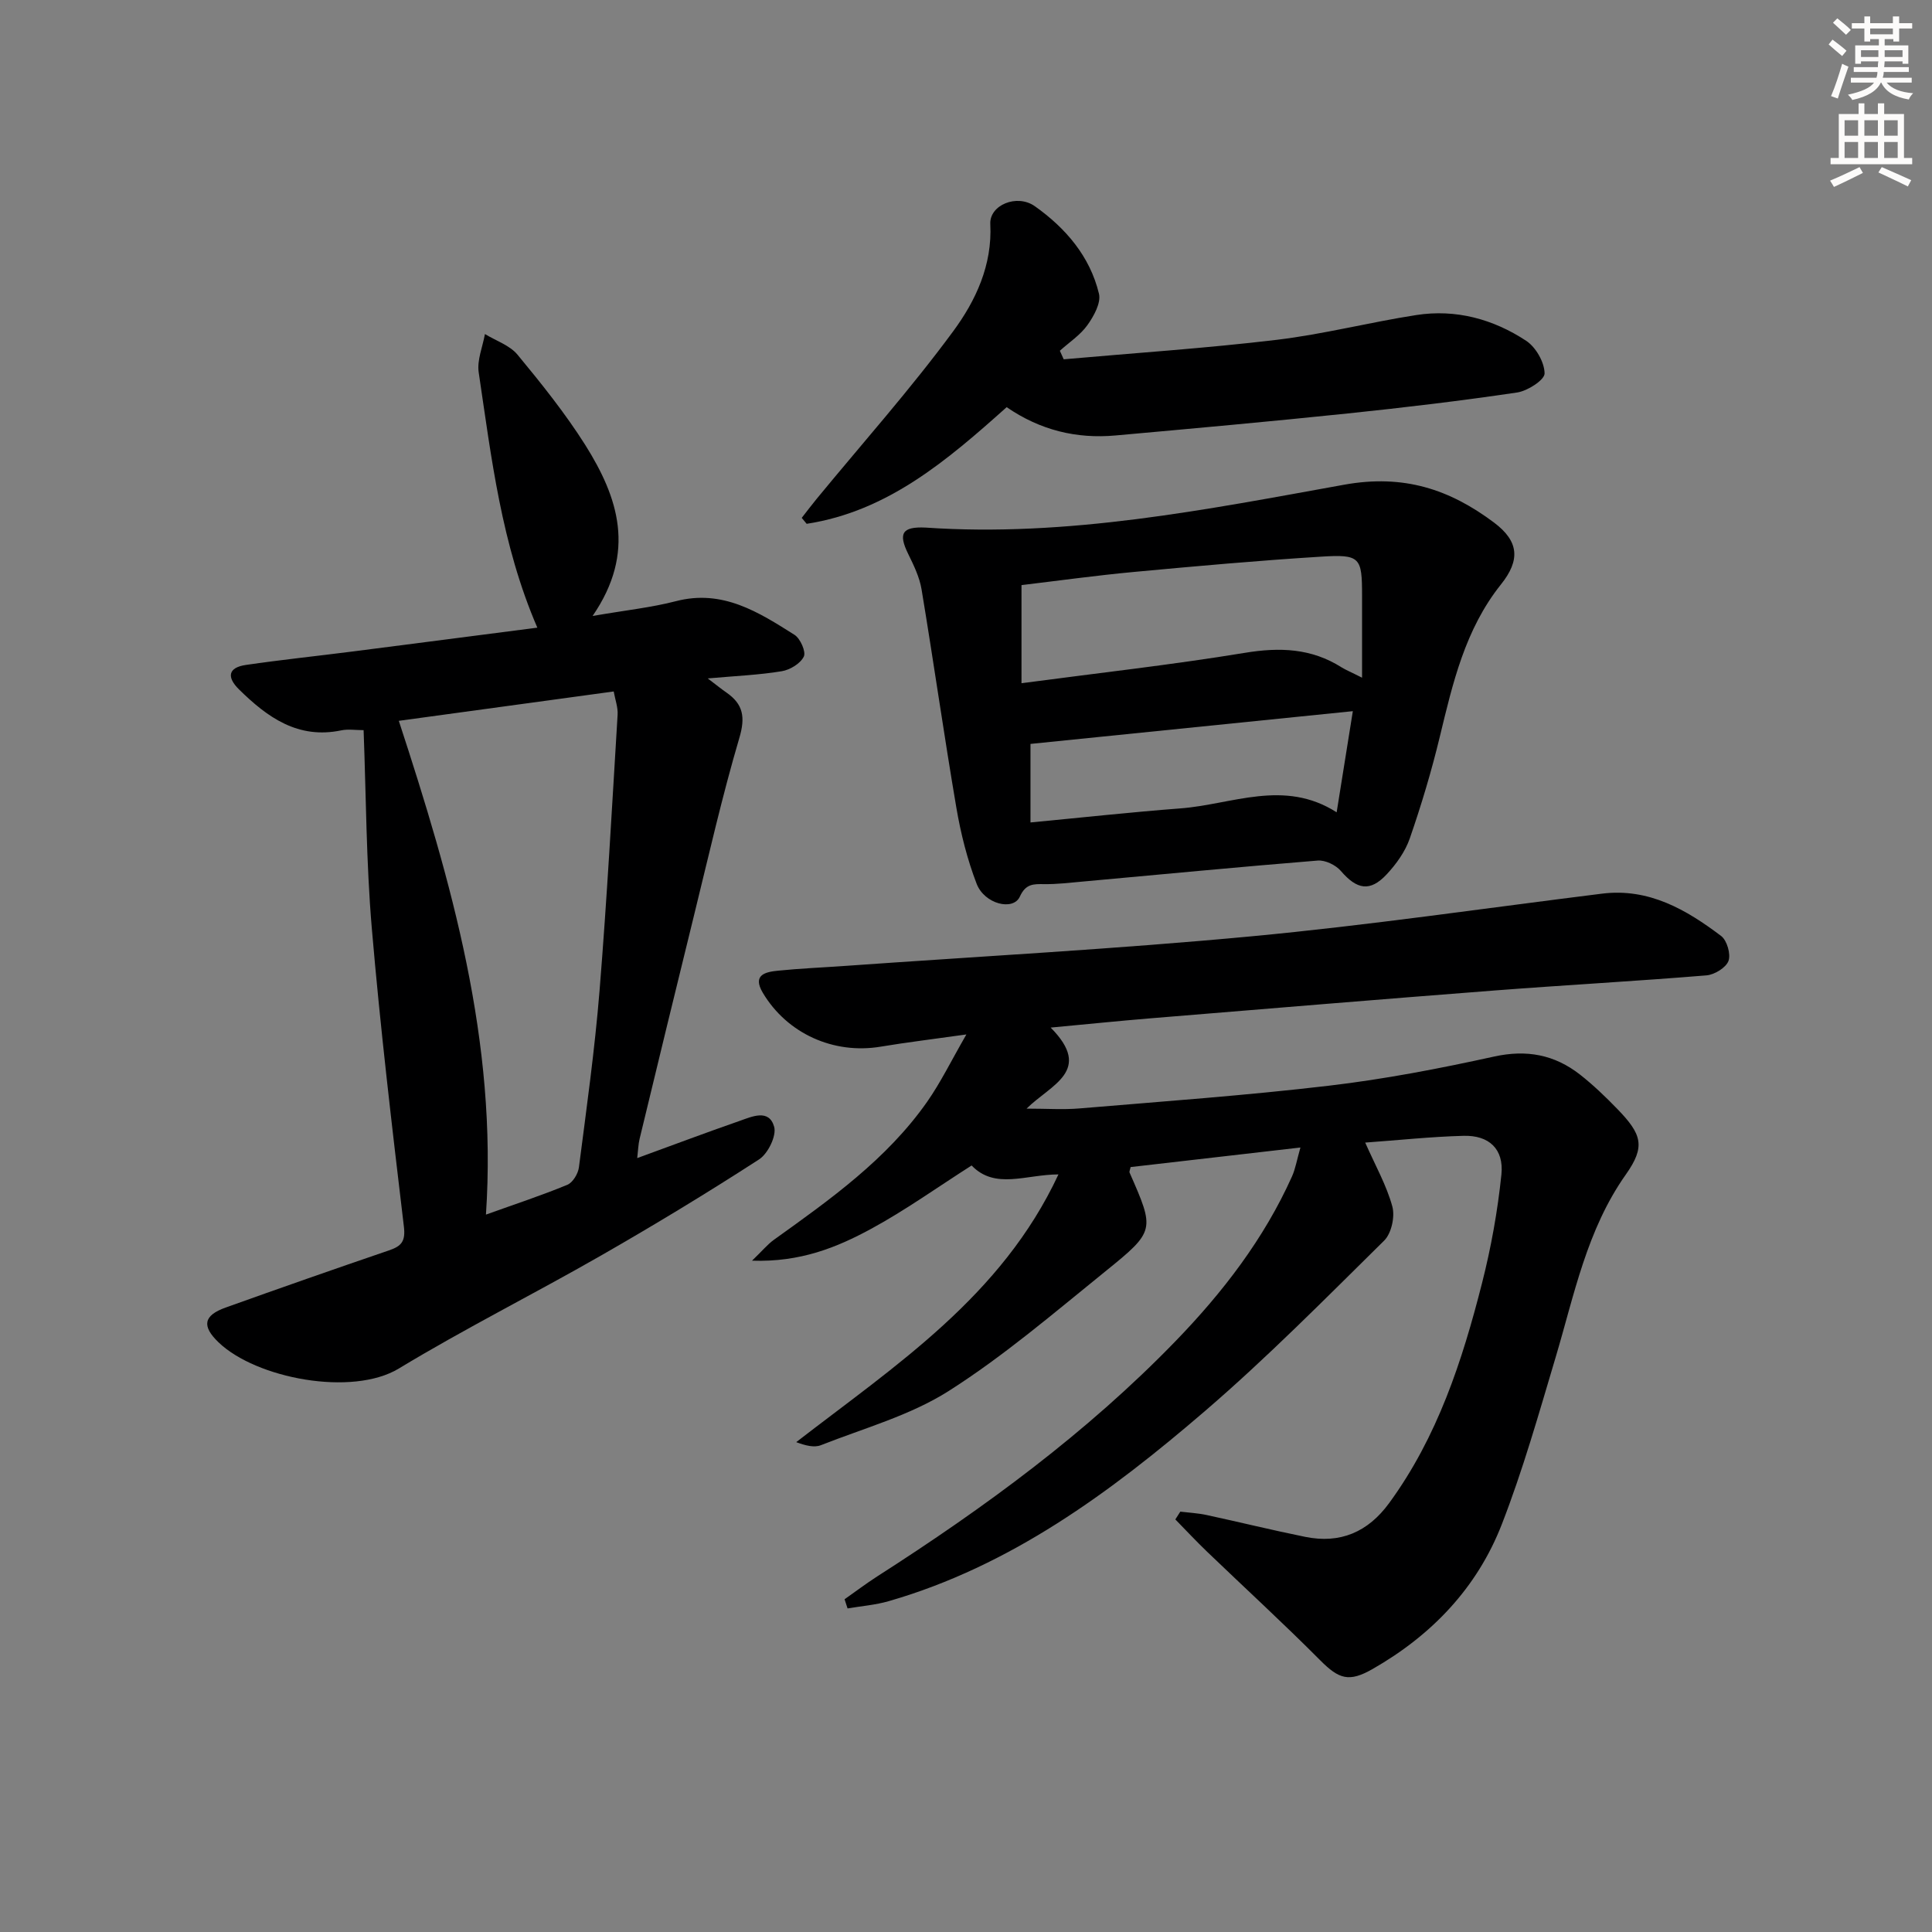
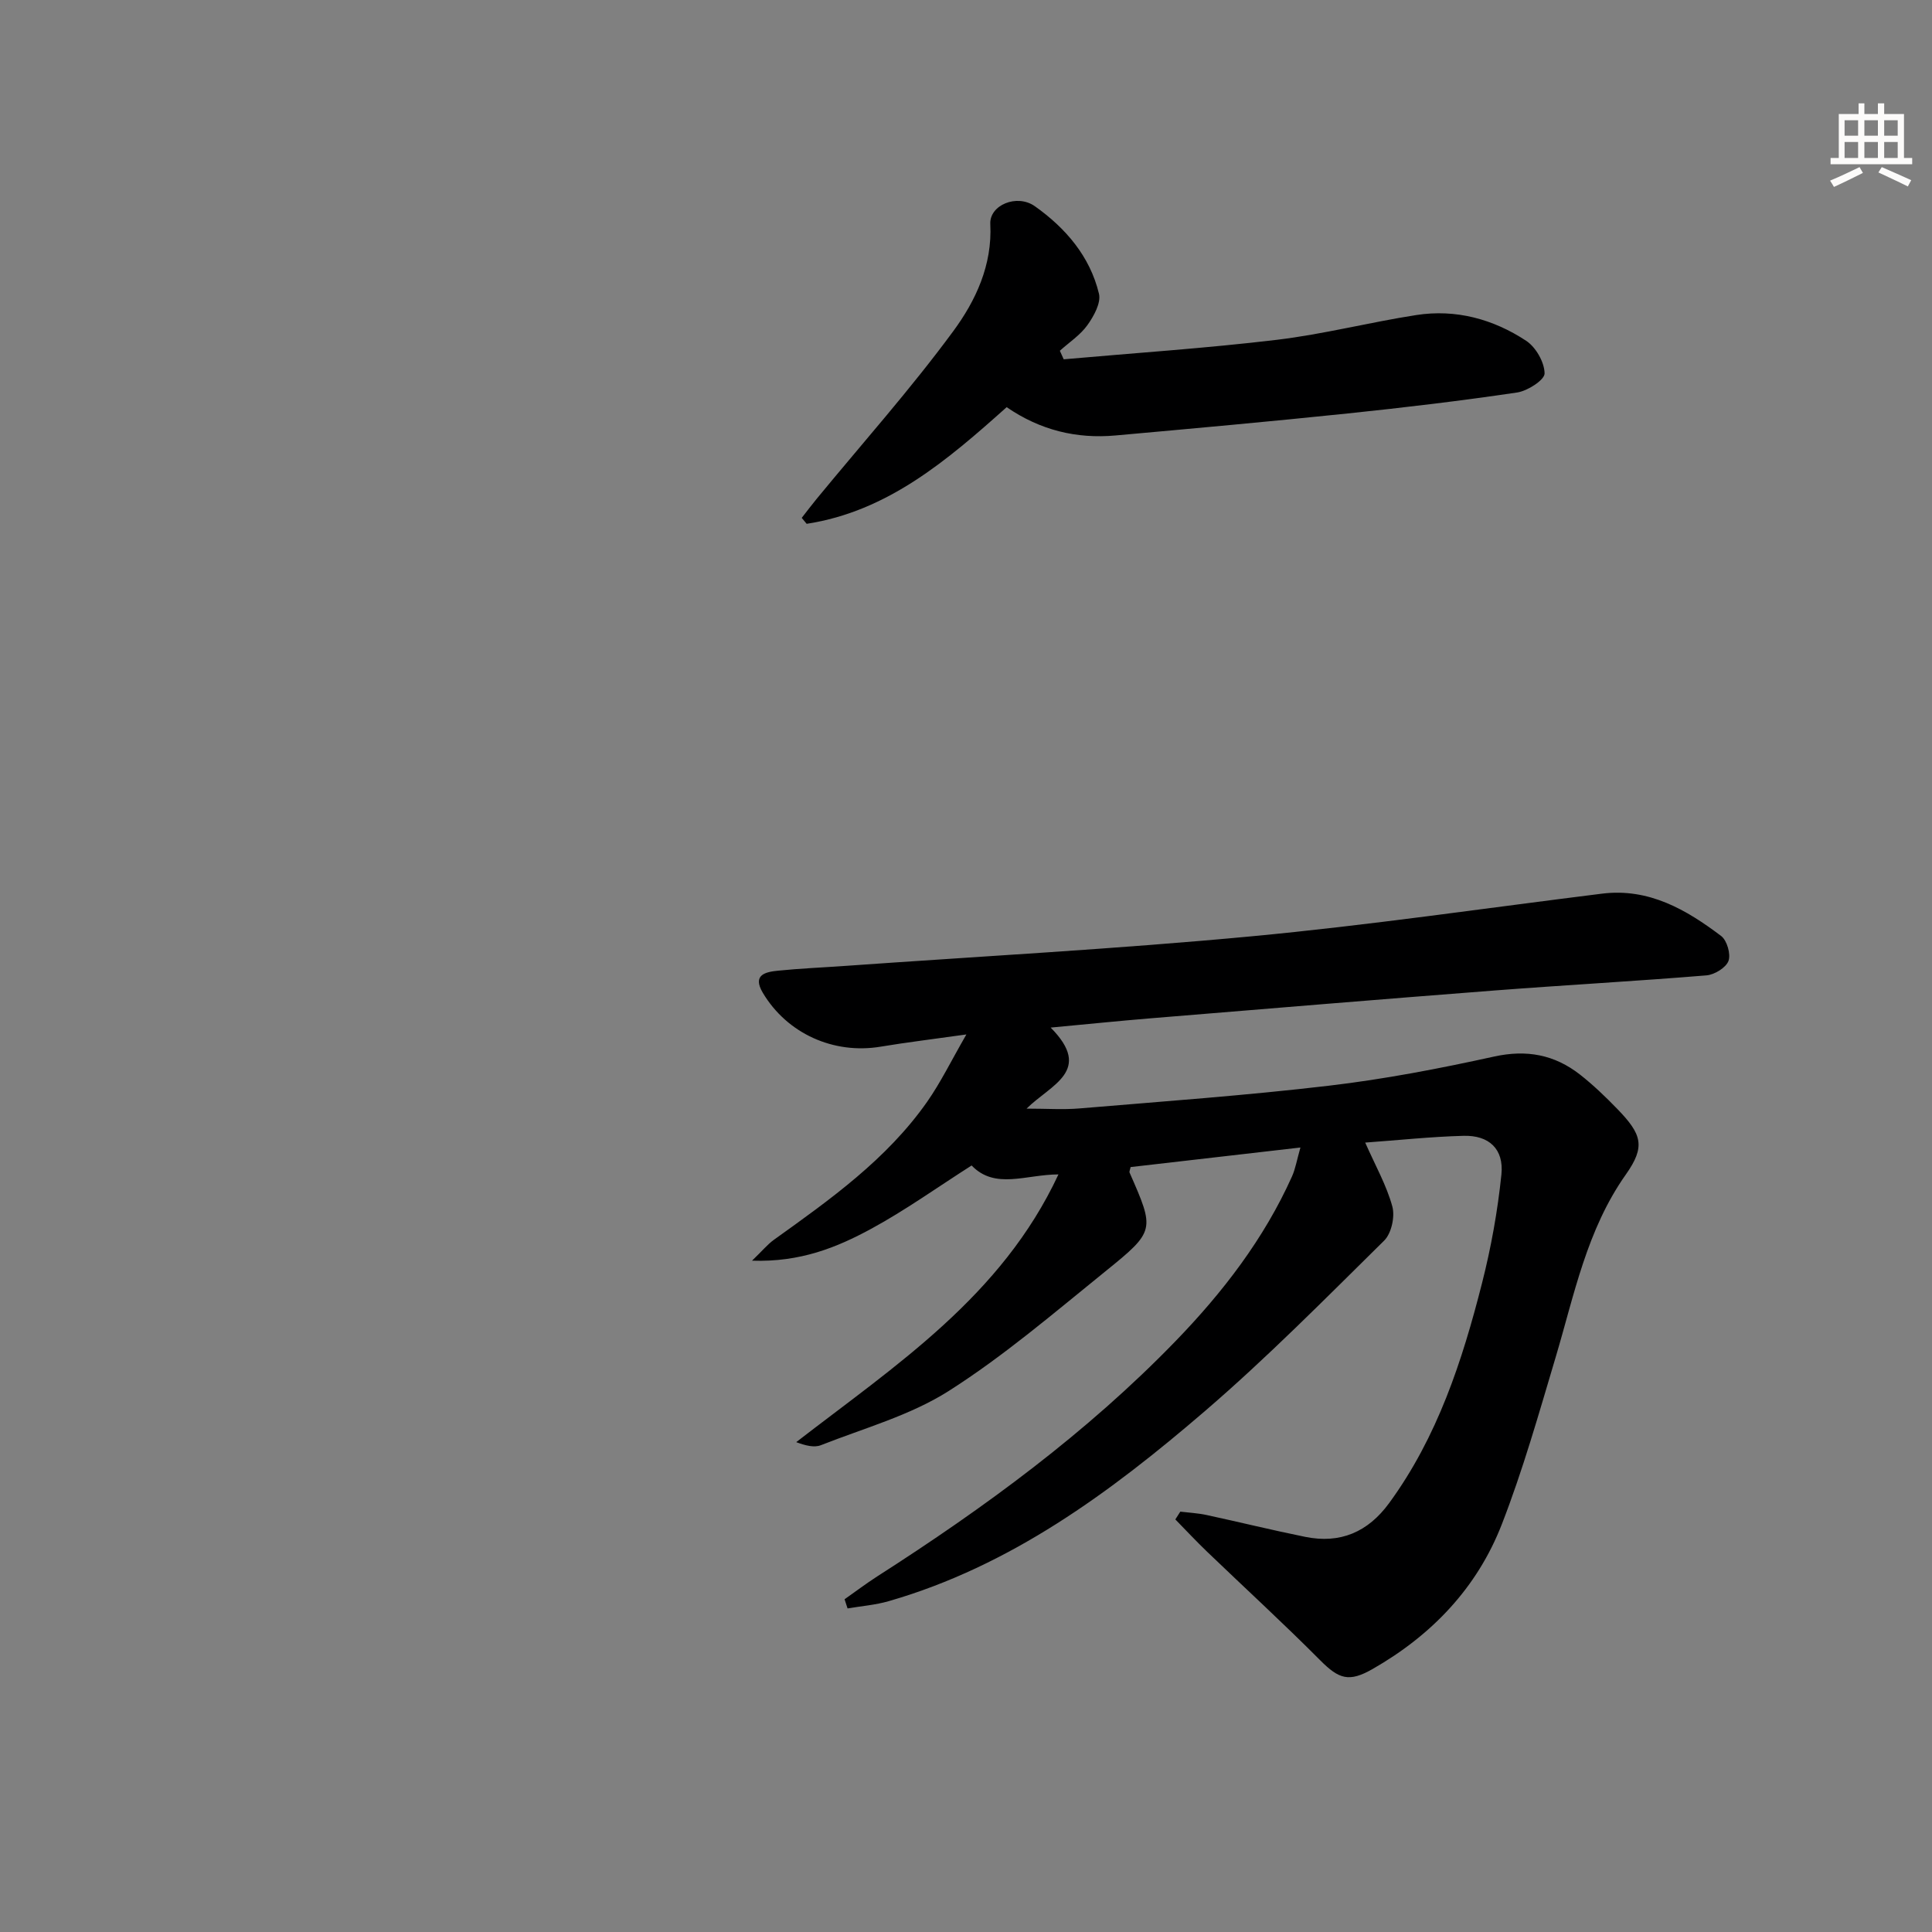
<svg xmlns="http://www.w3.org/2000/svg" enable-background="new 0 0 400 400" viewBox="0 0 400 400">
  <rect x="0" y="0" width="400" height="400" fill="#808080" stroke="none" />
  <g fill="#000001">
    <path d="m244.37 312.97c1.82.22 3.67.31 5.46.7 6.81 1.47 13.58 3.14 20.4 4.52 7.25 1.47 12.98-.98 17.37-6.98 10.01-13.69 15.15-29.46 19.25-45.6 1.87-7.35 3.22-14.89 4-22.43.54-5.29-2.56-8.17-7.86-8.02-6.76.18-13.5.91-20.34 1.4 2.12 4.8 4.43 8.87 5.62 13.24.57 2.09-.19 5.57-1.69 7.05-12.2 12.03-24.26 24.26-37.24 35.41-19.48 16.73-40.09 31.96-65.33 39.24-2.76.8-5.68 1.02-8.53 1.51-.21-.63-.41-1.27-.62-1.9 2.25-1.58 4.44-3.24 6.74-4.72 22.21-14.22 43.42-29.75 61.81-48.75 9.74-10.06 18.28-21.14 24.08-34.06.71-1.58.99-3.34 1.75-6-12.34 1.42-23.79 2.74-35.16 4.05-.11.56-.31.92-.21 1.15 5.21 11.88 5.36 12.06-5 20.43-10.59 8.56-21 17.5-32.45 24.78-7.98 5.07-17.54 7.7-26.46 11.22-1.4.55-3.21.08-5.11-.63 20.59-15.93 42.51-30.16 54.29-55.43-6.75.01-13.11 3.21-17.98-1.85-7.09 4.52-13.7 9.26-20.79 13.11-7.1 3.85-14.65 6.94-24.67 6.6 2.15-2.07 3.21-3.37 4.51-4.31 11.65-8.35 23.37-16.65 31.74-28.58 2.8-4 4.96-8.45 8.13-13.95-7.06 1-12.42 1.64-17.74 2.53-9.74 1.63-19.37-2.7-24.4-11.14-2.23-3.74.53-4.33 3.14-4.59 4.62-.47 9.28-.66 13.92-.99 28.02-1.99 56.08-3.49 84.04-6.12 24.28-2.28 48.44-5.83 72.65-8.84 9.69-1.2 17.42 3.3 24.66 8.77 1.21.92 2.03 3.78 1.51 5.17-.53 1.4-2.89 2.84-4.55 2.98-14.58 1.2-29.18 2-43.77 3.12-23.86 1.84-47.71 3.83-71.56 5.79-6.42.53-12.82 1.19-20.45 1.9 8.89 8.98 0 11.81-4.99 16.78 4.23 0 7.6.24 10.93-.04 17.22-1.45 34.46-2.68 51.61-4.7 11.5-1.35 22.93-3.55 34.25-6.04 6.76-1.49 12.52-.39 17.79 3.73 2.74 2.15 5.28 4.59 7.71 7.1 5.11 5.27 5.89 7.77 1.79 13.58-8.11 11.48-10.67 24.87-14.55 37.88-3.46 11.6-6.76 23.3-11.14 34.56-5.1 13.12-14.49 22.95-26.75 29.95-4.88 2.79-6.95 2.11-10.85-1.81-7.62-7.66-15.59-14.96-23.39-22.45-2.26-2.17-4.41-4.47-6.6-6.71.35-.52.69-1.07 1.03-1.61z" />
-     <path d="m122.69 127.53c6.86-1.19 12.15-1.74 17.24-3.06 9.66-2.52 17.12 2.26 24.57 6.97 1.2.76 2.41 3.51 1.92 4.5-.71 1.45-2.86 2.75-4.57 3.03-4.67.77-9.44.97-15.32 1.49 1.93 1.46 2.87 2.24 3.88 2.93 3.49 2.42 3.93 5.12 2.66 9.4-3.56 12.07-6.34 24.37-9.35 36.6-3.81 15.46-7.56 30.93-11.3 46.41-.27 1.11-.29 2.27-.49 3.97 7.33-2.67 14.21-5.27 21.15-7.68 2.58-.9 6.13-2.58 7.2 1.19.53 1.87-1.28 5.57-3.12 6.76-10.73 6.94-21.68 13.58-32.77 19.93-13.85 7.94-28.16 15.1-41.8 23.36-9.66 5.86-29.58 2.07-37.36-5.43-3.49-3.36-3.1-5.54 1.47-7.18 11.25-4.03 22.53-7.98 33.83-11.84 2.56-.87 3.46-1.84 3.09-4.93-2.45-20.59-4.89-41.2-6.65-61.86-1.15-13.55-1.17-27.19-1.69-40.92-1.69 0-3.21-.25-4.61.04-8.98 1.88-15.32-2.7-21.19-8.48-2.57-2.53-2.27-4.52 1.42-5.06 7.38-1.08 14.81-1.85 22.22-2.8 12.62-1.61 25.23-3.26 38.13-4.92-7.46-17.29-9.5-35.15-12.14-52.85-.38-2.53.82-5.29 1.29-7.94 2.29 1.4 5.14 2.33 6.75 4.28 4.97 6.01 9.89 12.15 14.05 18.73 6.74 10.76 10.62 22.07 1.49 35.36zm-22.08 123.94c6.04-2.17 11.53-3.97 16.85-6.17 1.13-.47 2.23-2.29 2.4-3.62 1.57-12.17 3.28-24.34 4.27-36.57 1.54-19.02 2.58-38.08 3.74-57.14.09-1.53-.5-3.09-.81-4.81-14.99 2.05-29.4 4.02-44.49 6.08 10.92 33.37 20.45 66.45 18.04 102.23z" />
-     <path d="m191.62 109.23c29.38 2.02 58.09-3.72 86.7-8.88 12.34-2.22 21.84.98 31 7.84 5.17 3.88 5.48 7.76 1.43 12.82-7.42 9.29-9.97 20.42-12.67 31.59-1.71 7.08-3.81 14.08-6.19 20.96-.94 2.73-2.79 5.32-4.79 7.46-3.45 3.7-6.18 3.16-9.5-.71-1.05-1.22-3.23-2.27-4.79-2.14-16.23 1.31-32.44 2.88-48.66 4.35-2.64.24-5.3.56-7.94.53-2.24-.03-3.84-.1-5.06 2.58-1.37 3.02-7.33 1.56-8.95-2.66-1.94-5.05-3.29-10.42-4.2-15.77-2.56-15.03-4.7-30.13-7.2-45.17-.42-2.55-1.63-5.02-2.78-7.37-2.07-4.22-1.26-5.66 3.6-5.43zm90.38 31.08c0-6.21 0-11.61 0-17.01 0-7.93-.37-8.56-8.49-8.05-12.91.8-25.81 1.96-38.7 3.16-7.86.73-15.7 1.82-23.32 2.73v20.31c15.8-2.1 31.1-3.8 46.26-6.29 7.22-1.19 13.77-.95 20.01 3.01.95.58 2 1 4.24 2.14zm-5.26 27.87c1.15-7.22 2.21-13.83 3.35-20.94-22.89 2.33-44.89 4.56-66.74 6.78v16.26c10.6-1.01 20.8-2.13 31.03-2.91 10.7-.8 21.45-6.16 32.36.81z" />
    <path d="m220.23 74.39c14.7-1.31 29.43-2.28 44.08-4.03 9.7-1.16 19.23-3.63 28.9-5.13 8.2-1.28 15.94.83 22.77 5.33 2 1.32 3.78 4.43 3.81 6.75.02 1.34-3.51 3.63-5.68 3.95-11.65 1.73-23.35 3.12-35.07 4.34-16.02 1.67-32.07 3.12-48.11 4.56-8.04.72-15.53-1.07-22.51-5.86-12.22 10.92-24.6 21.57-41.41 24.15-.34-.41-.68-.82-1.02-1.23 1.03-1.32 2.04-2.66 3.1-3.95 9.49-11.54 19.46-22.72 28.3-34.74 4.61-6.27 8.08-13.63 7.64-22.14-.2-3.93 5.51-6.32 9.23-3.69 6.36 4.51 11.41 10.37 13.27 18.12.45 1.9-1.07 4.64-2.39 6.49-1.48 2.07-3.77 3.56-5.71 5.31.26.59.53 1.18.8 1.77z" />
  </g>
-   <path d="m378.6 9.2.8-1c.9.7 1.9 1.4 2.9 2.3l-.9 1.1c-1.1-.9-2-1.7-2.8-2.4zm.5 10.7c.9-2.1 1.6-4.3 2.3-6.7.4.2.8.4 1.3.6-.7 2.1-1.5 4.3-2.2 6.6zm.4-15.2.9-.9c1 .8 2 1.6 2.8 2.4l-1 1c-1-.9-1.9-1.8-2.7-2.5zm12.5-1.3h1.2v1.4h2.7v1.1h-2.7v2.7h-1.2v-.5h-1.8v1.3h4.9v3.8h-1.2v-.5h-3.7c0 .4-.1.9-.1 1.2h5.1v1h-5.2c0 .5-.1.9-.2 1.2h6v1h-5.2c1.1 1.3 2.9 2 5.5 2.2-.4.4-.7.8-.9 1.3-2.9-.5-4.8-1.6-5.7-3.5h-.1c-.8 1.7-2.7 2.9-5.9 3.6-.2-.4-.6-.8-.9-1.1 2.8-.6 4.6-1.4 5.4-2.5h-4.8v-1h5.3c.1-.3.2-.7.2-1.2h-4.9v-1h5c0-.4 0-.8.1-1.2h-3.6v.5h-1.2v-3.8h4.9v-1.3h-1.8v.5h-1.2v-2.7h-2.6v-1.1h2.6v-1.4h1.2v1.4h4.7v-1.4zm-6.7 8.4h3.6c0-.4 0-.9 0-1.4h-3.6zm1.9-4.7h4.7v-1.2h-4.7zm6.7 3.3h-3.7v1.4h3.7z" fill="#fcfbfa" />
  <path d="m384.7 21.4h1.3v2.2h2.8v-2.2h1.3v2.2h4.1v9.1h1.7v1.3h-16.9v-1.3h1.7v-9.1h4.1v-2.2zm.3 13.2.7 1.2c-1.8.9-3.8 1.9-6 2.9-.2-.4-.5-.8-.8-1.3 2.4-1 4.4-2 6.1-2.8zm-3.1-6.5h2.8v-3.2h-2.8zm0 4.6h2.8v-3.3h-2.8zm4.1-4.6h2.8v-3.2h-2.8zm0 4.6h2.8v-3.3h-2.8zm3.6 1.9c2.1.9 4.1 1.8 6.1 2.7l-.7 1.3c-2.2-1.1-4.2-2-6.1-2.9zm3.3-9.7h-2.8v3.2h2.8zm-2.8 7.8h2.8v-3.3h-2.8z" fill="#fcfbfa" />
</svg>